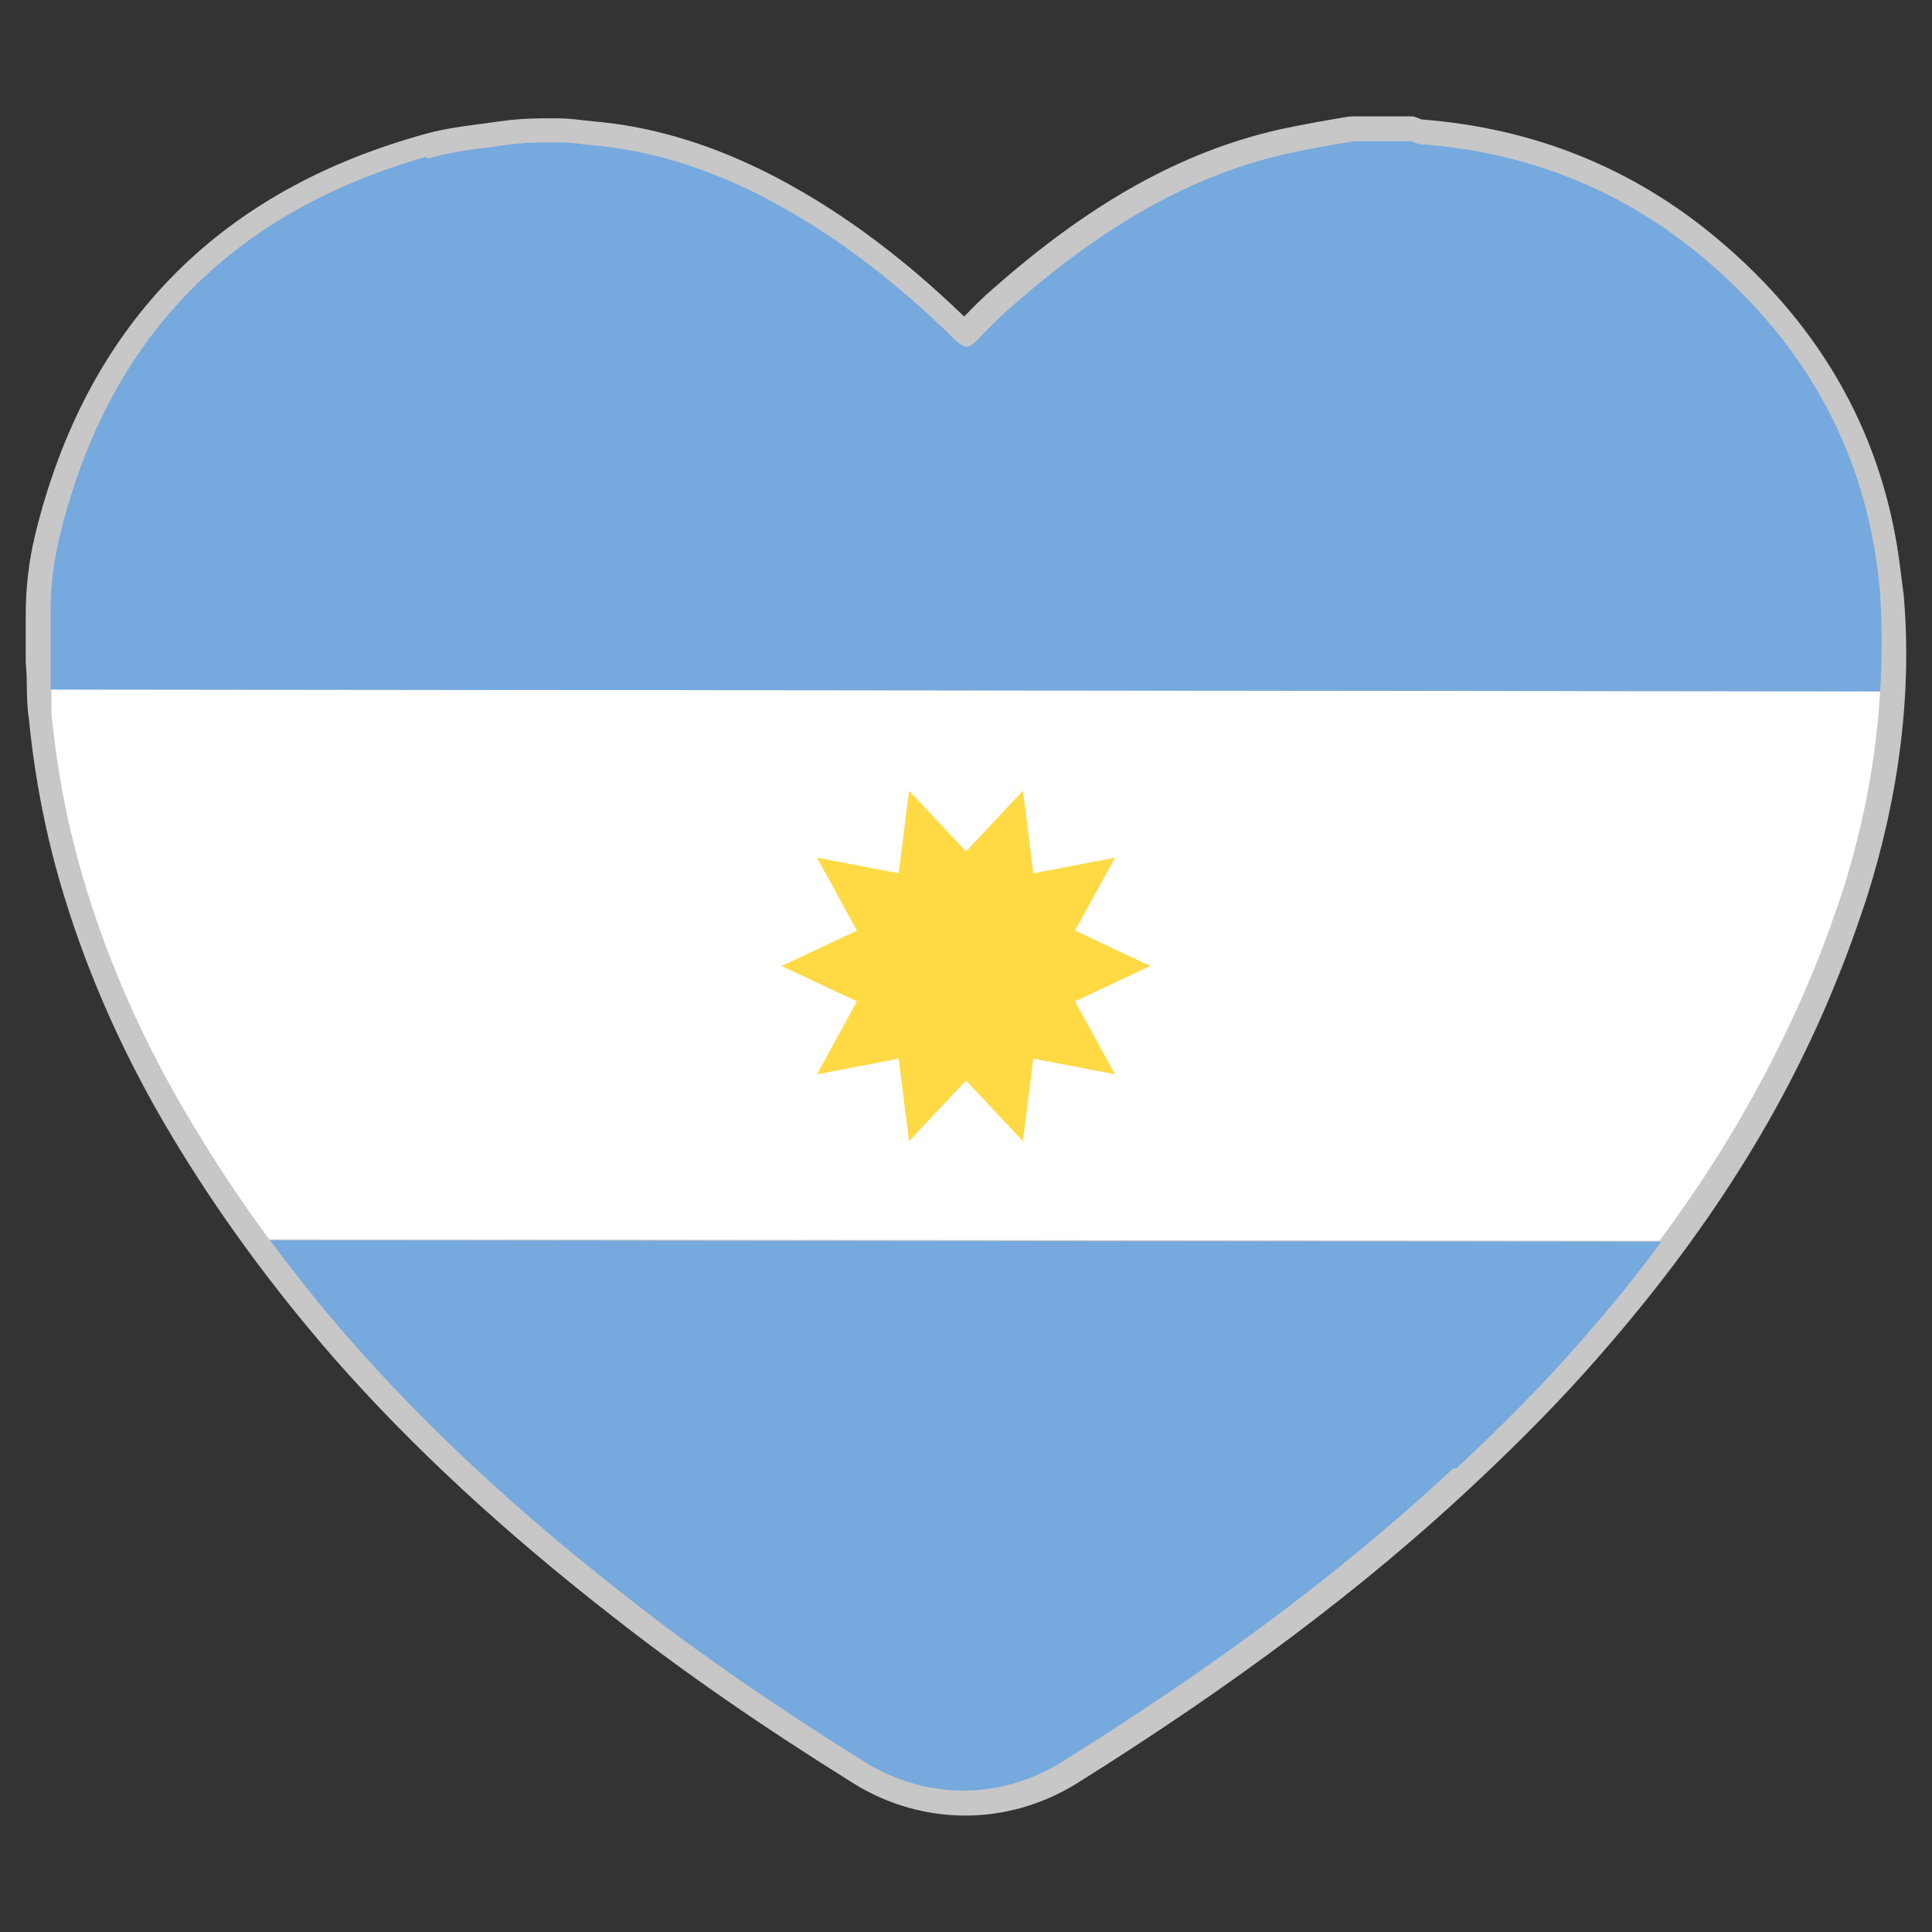
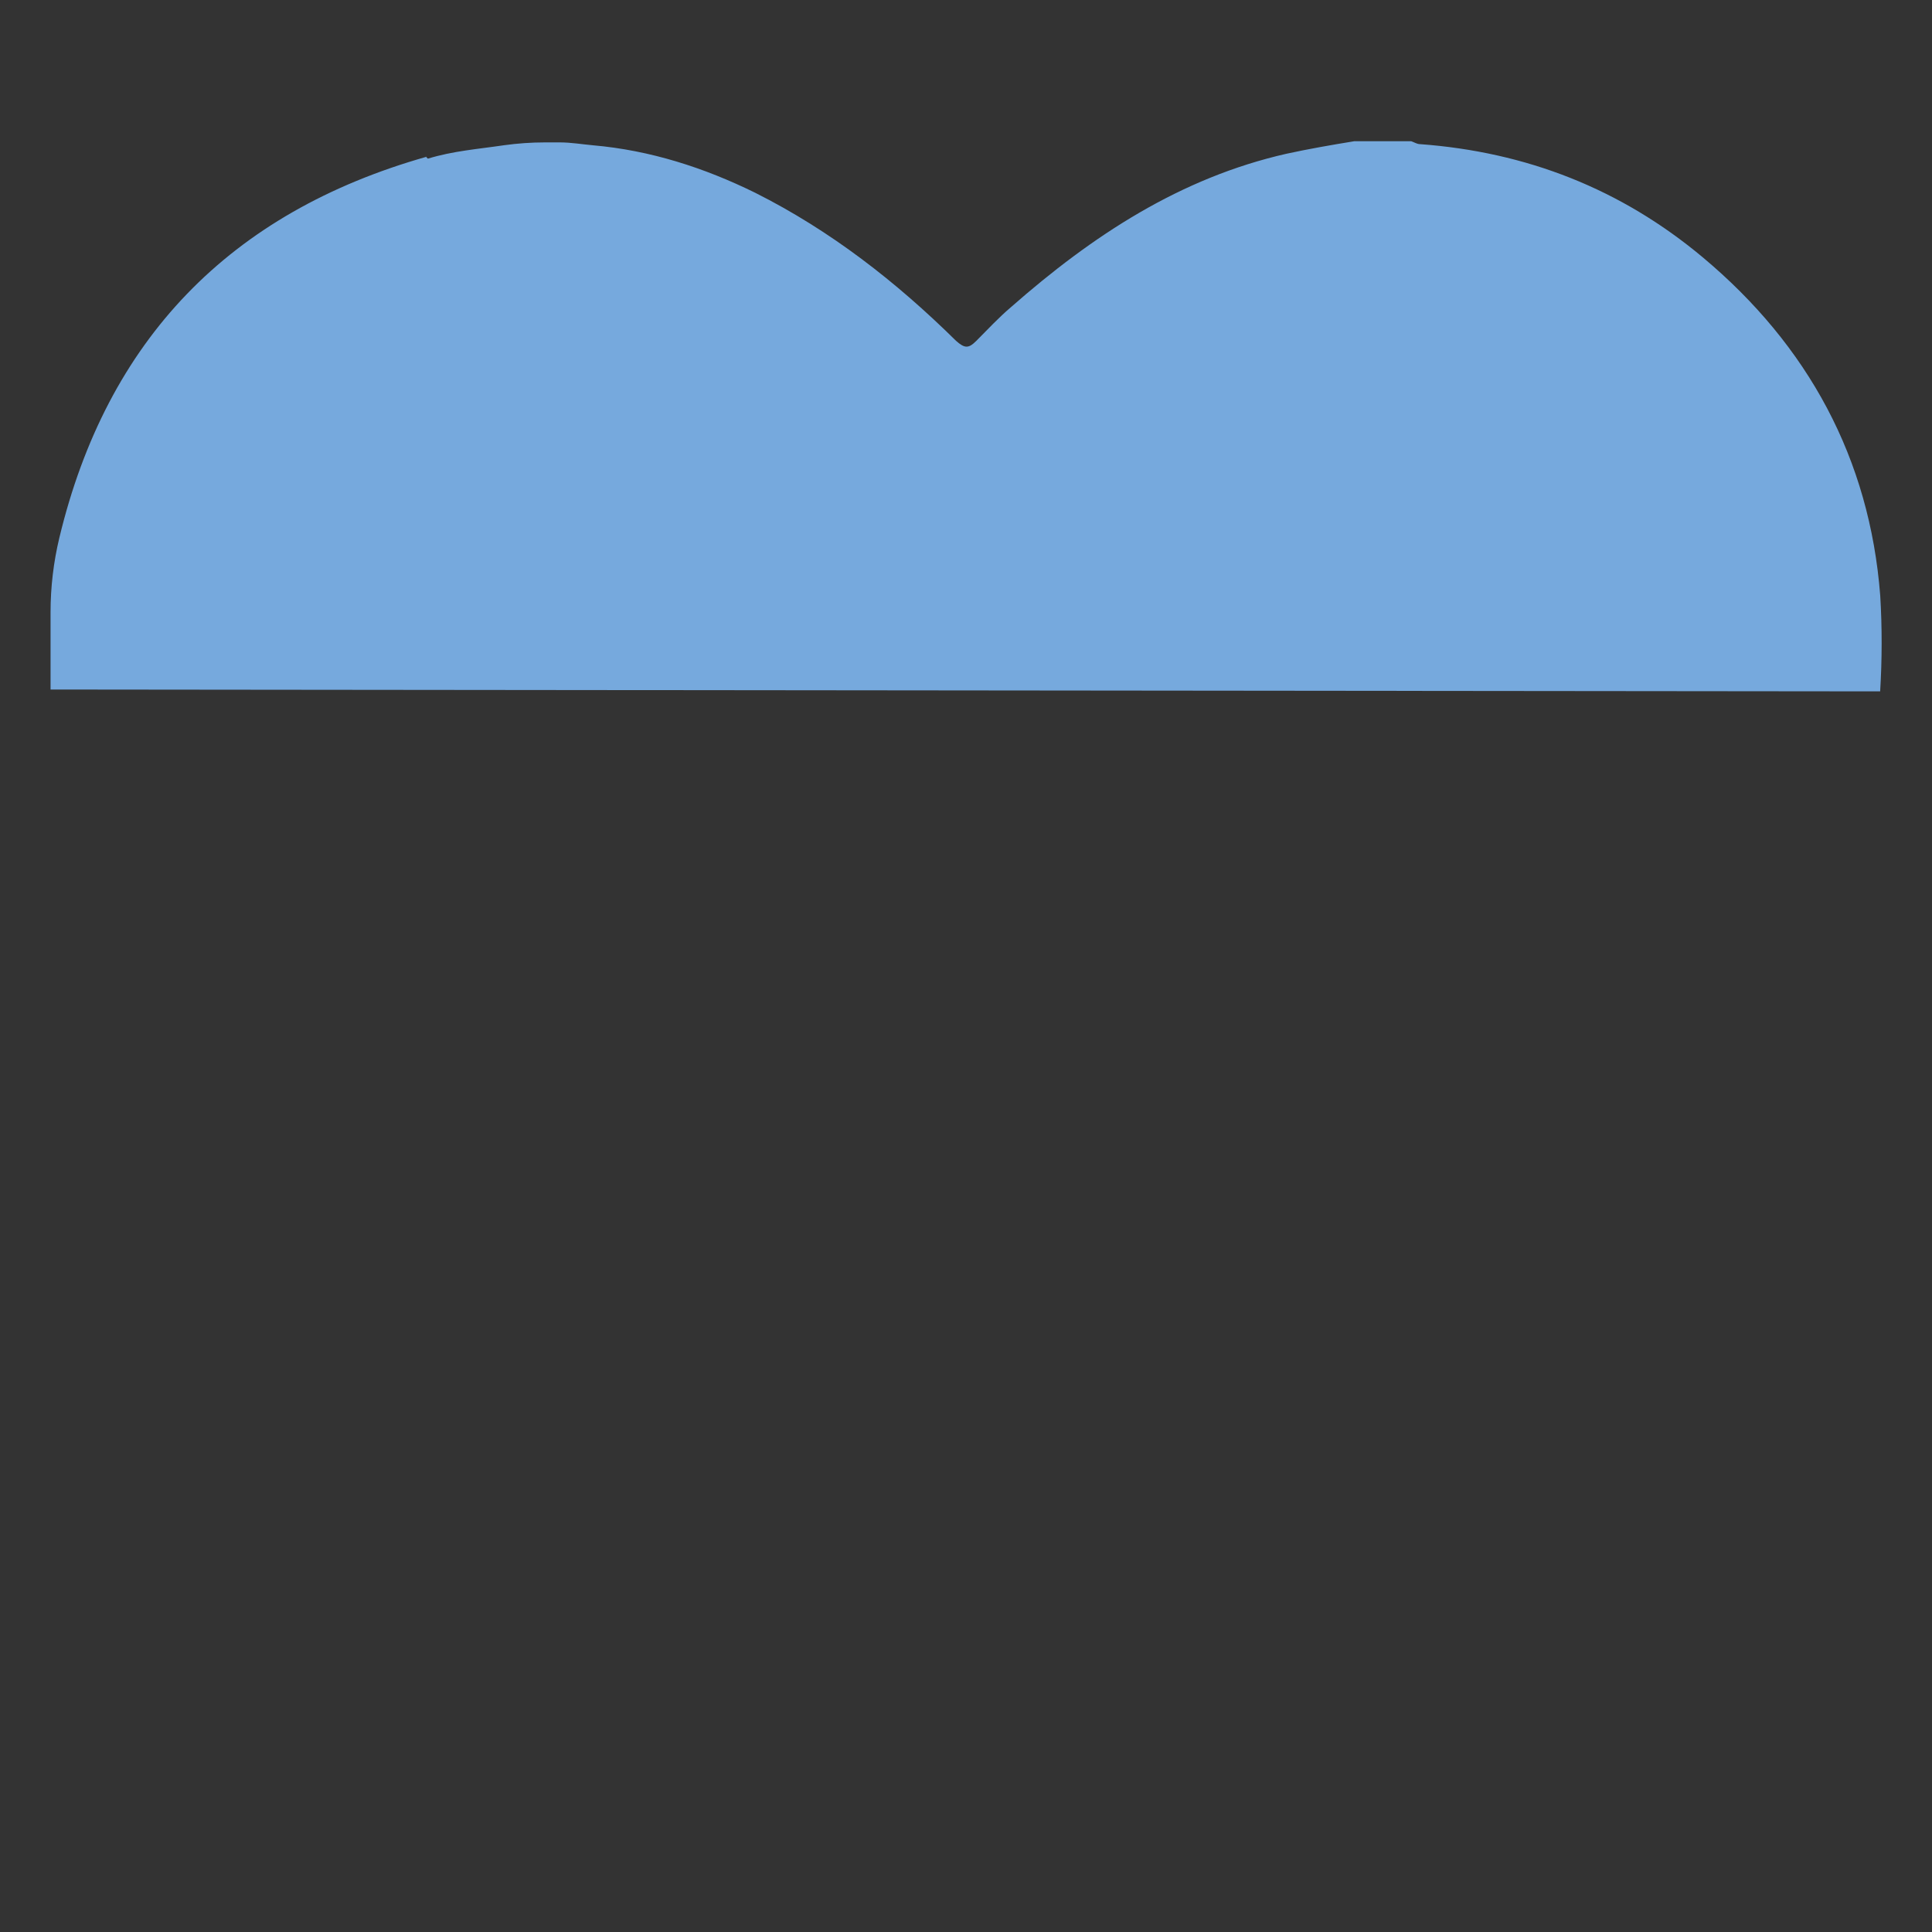
<svg xmlns="http://www.w3.org/2000/svg" viewBox="0 0 48 48">
  <rect x="0" y="0" width="48" height="48" fill="#333333" stroke="none" />
  <g>
-     <path d="M23.993,45.108c-.978,0-1.924-.271-2.762-.784-2.309-1.44-4.266-2.795-5.985-4.144-2.762-2.151-5.042-4.265-6.968-6.46-1.524-1.753-2.861-3.582-3.976-5.439-1.169-1.939-2.077-3.955-2.699-5.989-.437-1.409-.735-2.905-.886-4.442-.044-.278-.047-.545-.051-.804-.002-.188-.004-.365-.023-.527l-.004-.066v-1.176c0-.676.078-1.345.233-1.988C2.126,8.15,5.336,4.814,10.413,3.371c.512-.158,1.026-.225,1.524-.291.148-.02.297-.039.448-.062.365-.052.733-.078,1.096-.078h.384c.215,0,.424.024.627.048.082.01.164.019.243.026,1.402.119,2.79.523,4.242,1.235,1.724.862,3.353,2.045,4.977,3.615.014-.014.027-.028.041-.042.214-.219.436-.445.691-.661,2.429-2.14,4.687-3.396,7.095-3.943.6-.13,1.199-.233,1.714-.319l.099-.008h1.514l.093.031c.039.013.078.029.116.046,2.777.211,5.241,1.201,7.326,2.943,2.652,2.214,4.189,4.99,4.575,8.26l.08.622c.205,2.41-.104,4.934-.916,7.503-.24.721-.452,1.326-.713,1.965-1.303,3.279-3.253,6.375-5.961,9.458-.876,1.007-1.903,2.058-3.138,3.211-2.694,2.52-5.912,4.938-9.835,7.39-.842.516-1.789.787-2.742.787Z" fill="#c7c7c8" />
-   </g>
+     </g>
  <g>
-     <path d="M36.178,36.487c1.08-1.008,2.138-2.062,3.098-3.166h0c.696-.792,1.37-1.606,1.994-2.47l-34.56-.036c.624.84,1.294,1.682,1.99,2.474h0c2.062,2.354,4.387,4.445,6.881,6.391,1.894,1.49,3.886,2.837,5.923,4.109.744.456,1.584.698,2.424.698h0c.84,0,1.68-.238,2.424-.694,3.458-2.158,6.773-4.529,9.751-7.31h.072l.002.002Z" fill="#76a9dd" />
-     <path d="M1.277,17.131v.576c.142,1.488.43,2.952.859,4.344h0c.622,2.04,1.507,3.986,2.635,5.858.6,1.008,1.246,1.97,1.918,2.882l34.536.036c1.562-2.086,2.861-4.342,3.871-6.811.264-.648.482-1.272.698-1.92h0c.506-1.608.818-3.24.917-4.92l-45.456-.046h.024-.002Z" fill="#fff" />
    <path d="M10.603,3.893C5.705,5.28,2.654,8.446,1.474,13.363c-.144.6-.218,1.224-.218,1.848v1.92l45.456.046c.048-.792.05-1.584.002-2.376-.262-3.408-1.793-6.218-4.406-8.405-2.038-1.706-4.39-2.621-7.03-2.815-.072,0-.144-.048-.216-.072h-1.416c-.576.094-1.128.19-1.68.31-2.64.598-4.826,2.035-6.845,3.809-.312.264-.576.552-.864.84-.192.192-.288.192-.504,0-1.486-1.466-3.118-2.738-4.987-3.677-1.272-.626-2.616-1.058-4.032-1.181h0c-.264-.024-.552-.072-.816-.072h-.384c-.336,0-.672.024-1.008.07-.648.096-1.272.142-1.896.334l-.048-.048h.024-.002Z" fill="#76a9dd" />
-     <path d="M28.579,24l-1.871.88.996,1.812-2.032-.389-.258,2.052-1.415-1.51-1.415,1.51-.257-2.052-2.032.389.996-1.812-1.871-.88,1.871-.88-.996-1.812,2.032.389.258-2.053,1.415,1.51,1.415-1.51.257,2.053,2.032-.389-.996,1.812,1.871.88Z" fill="#ffda44" />
  </g>
</svg>